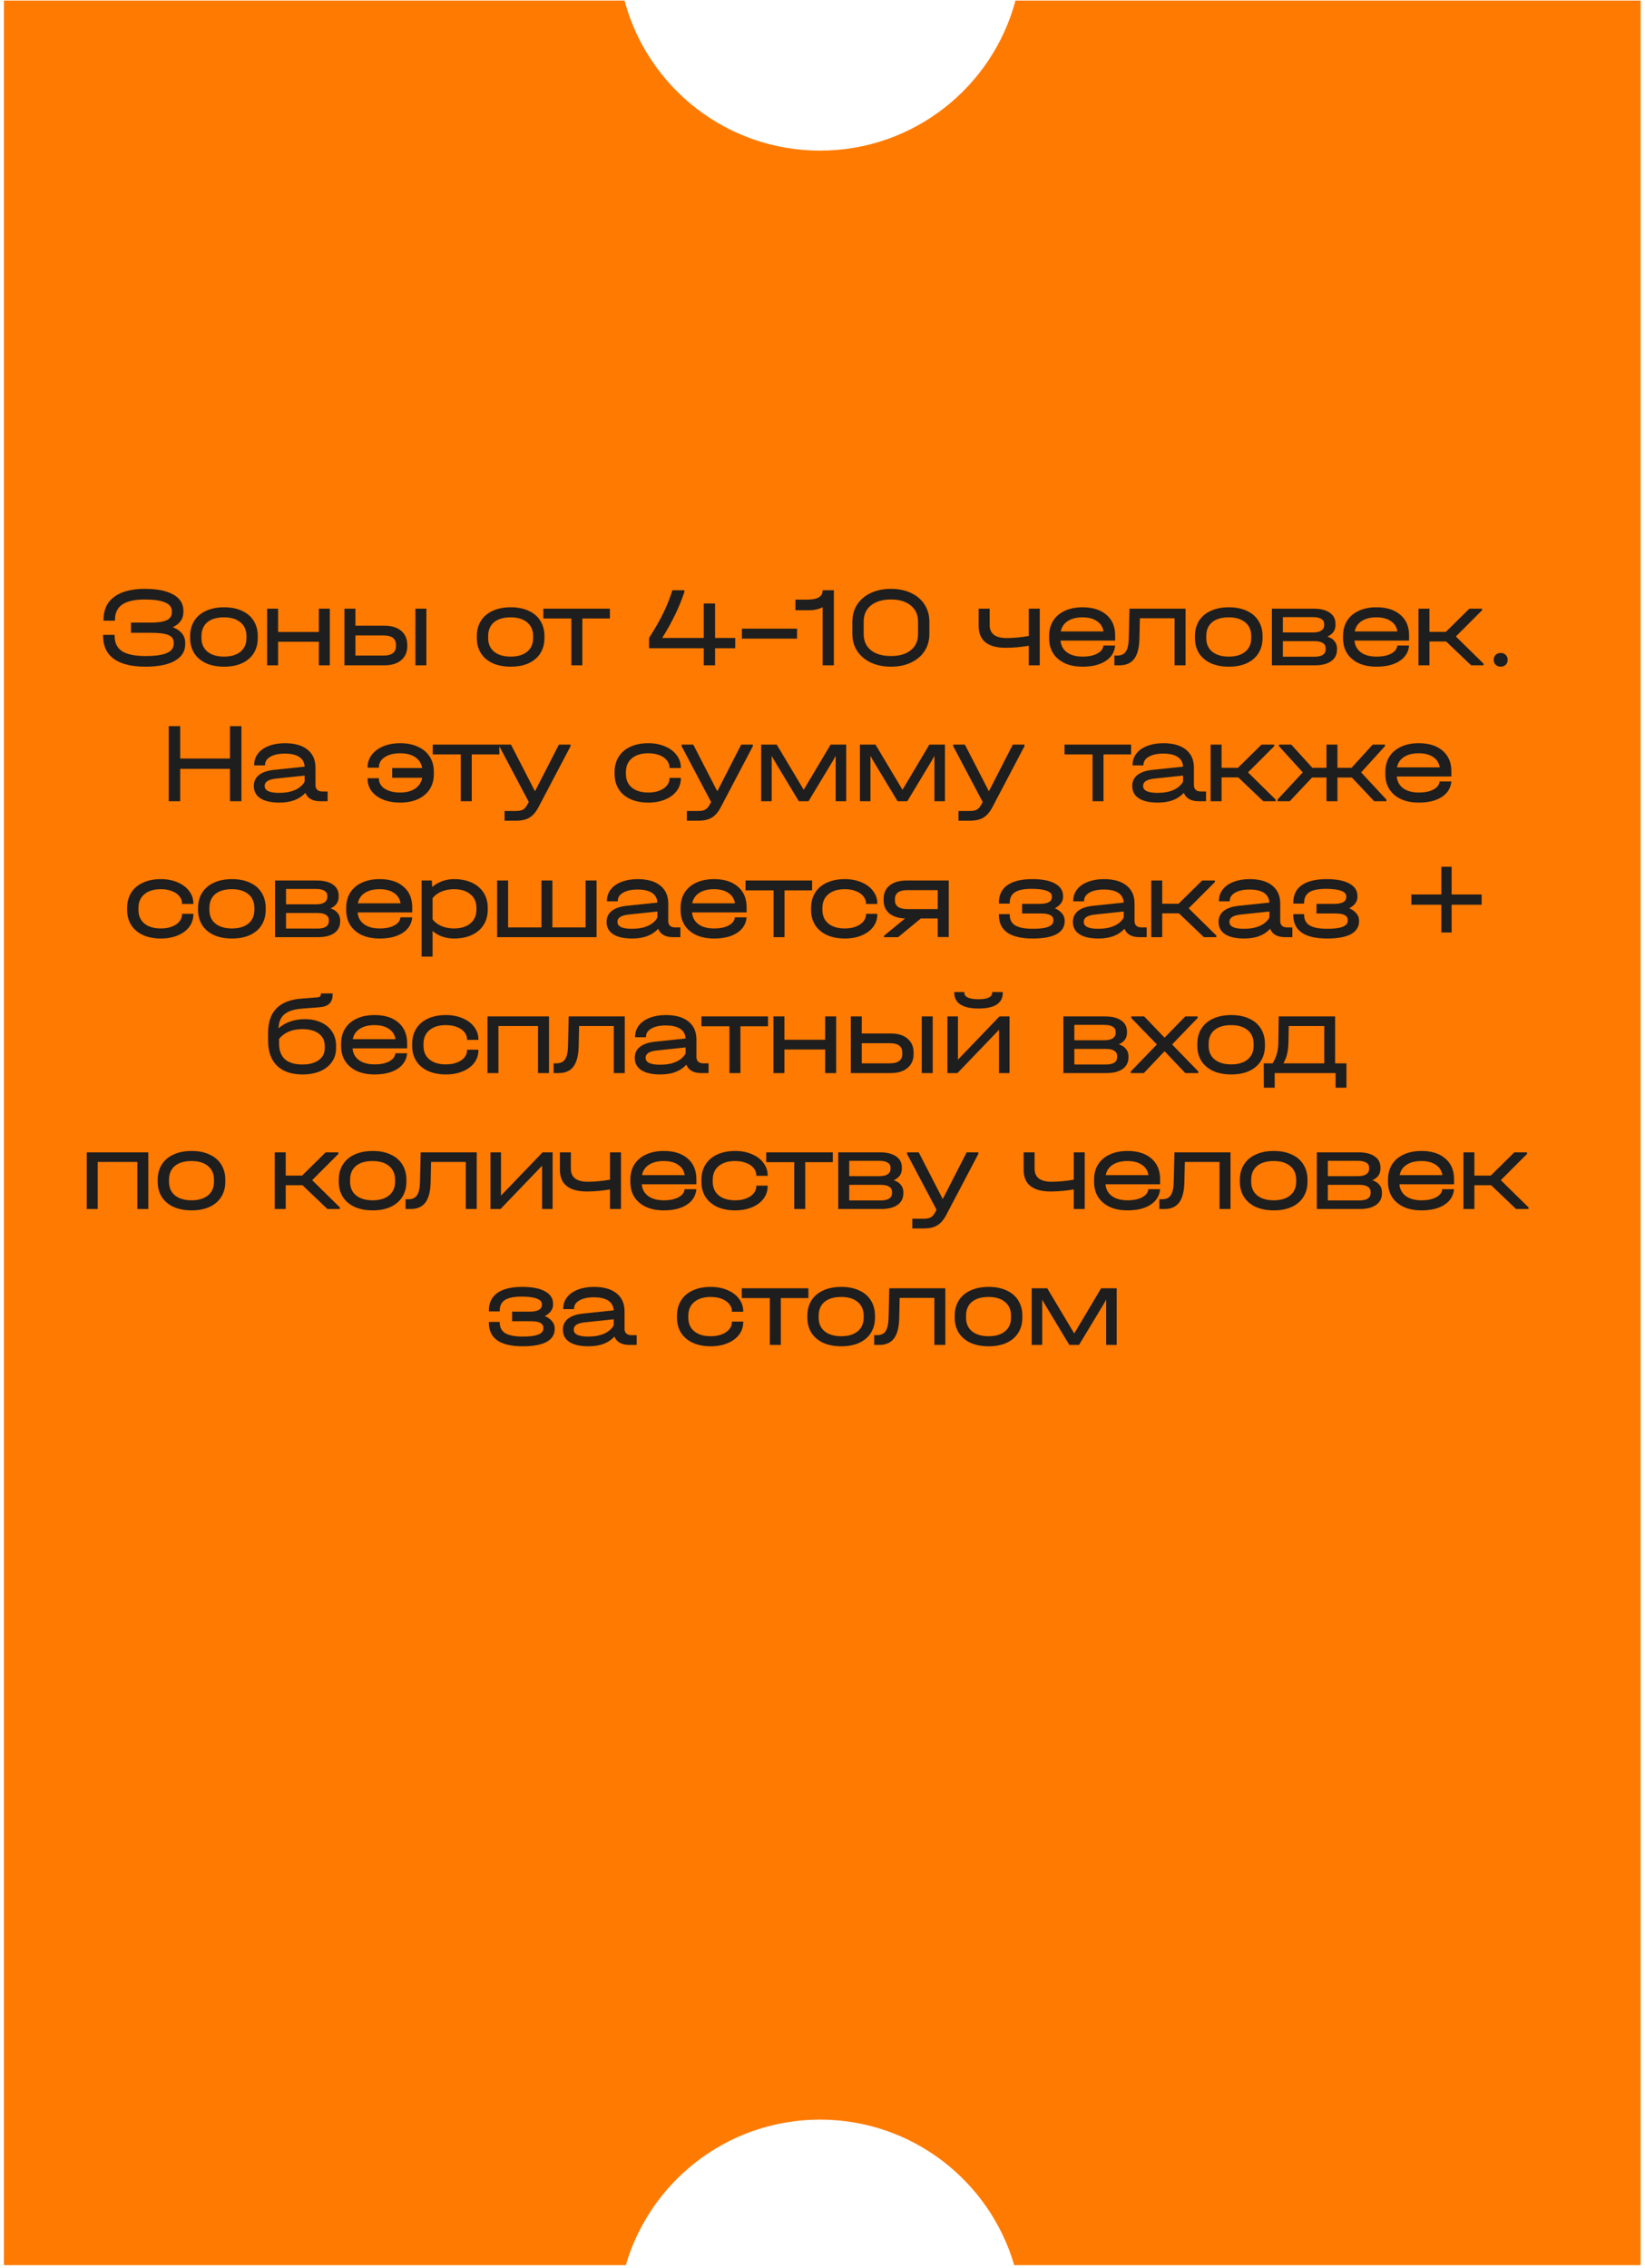
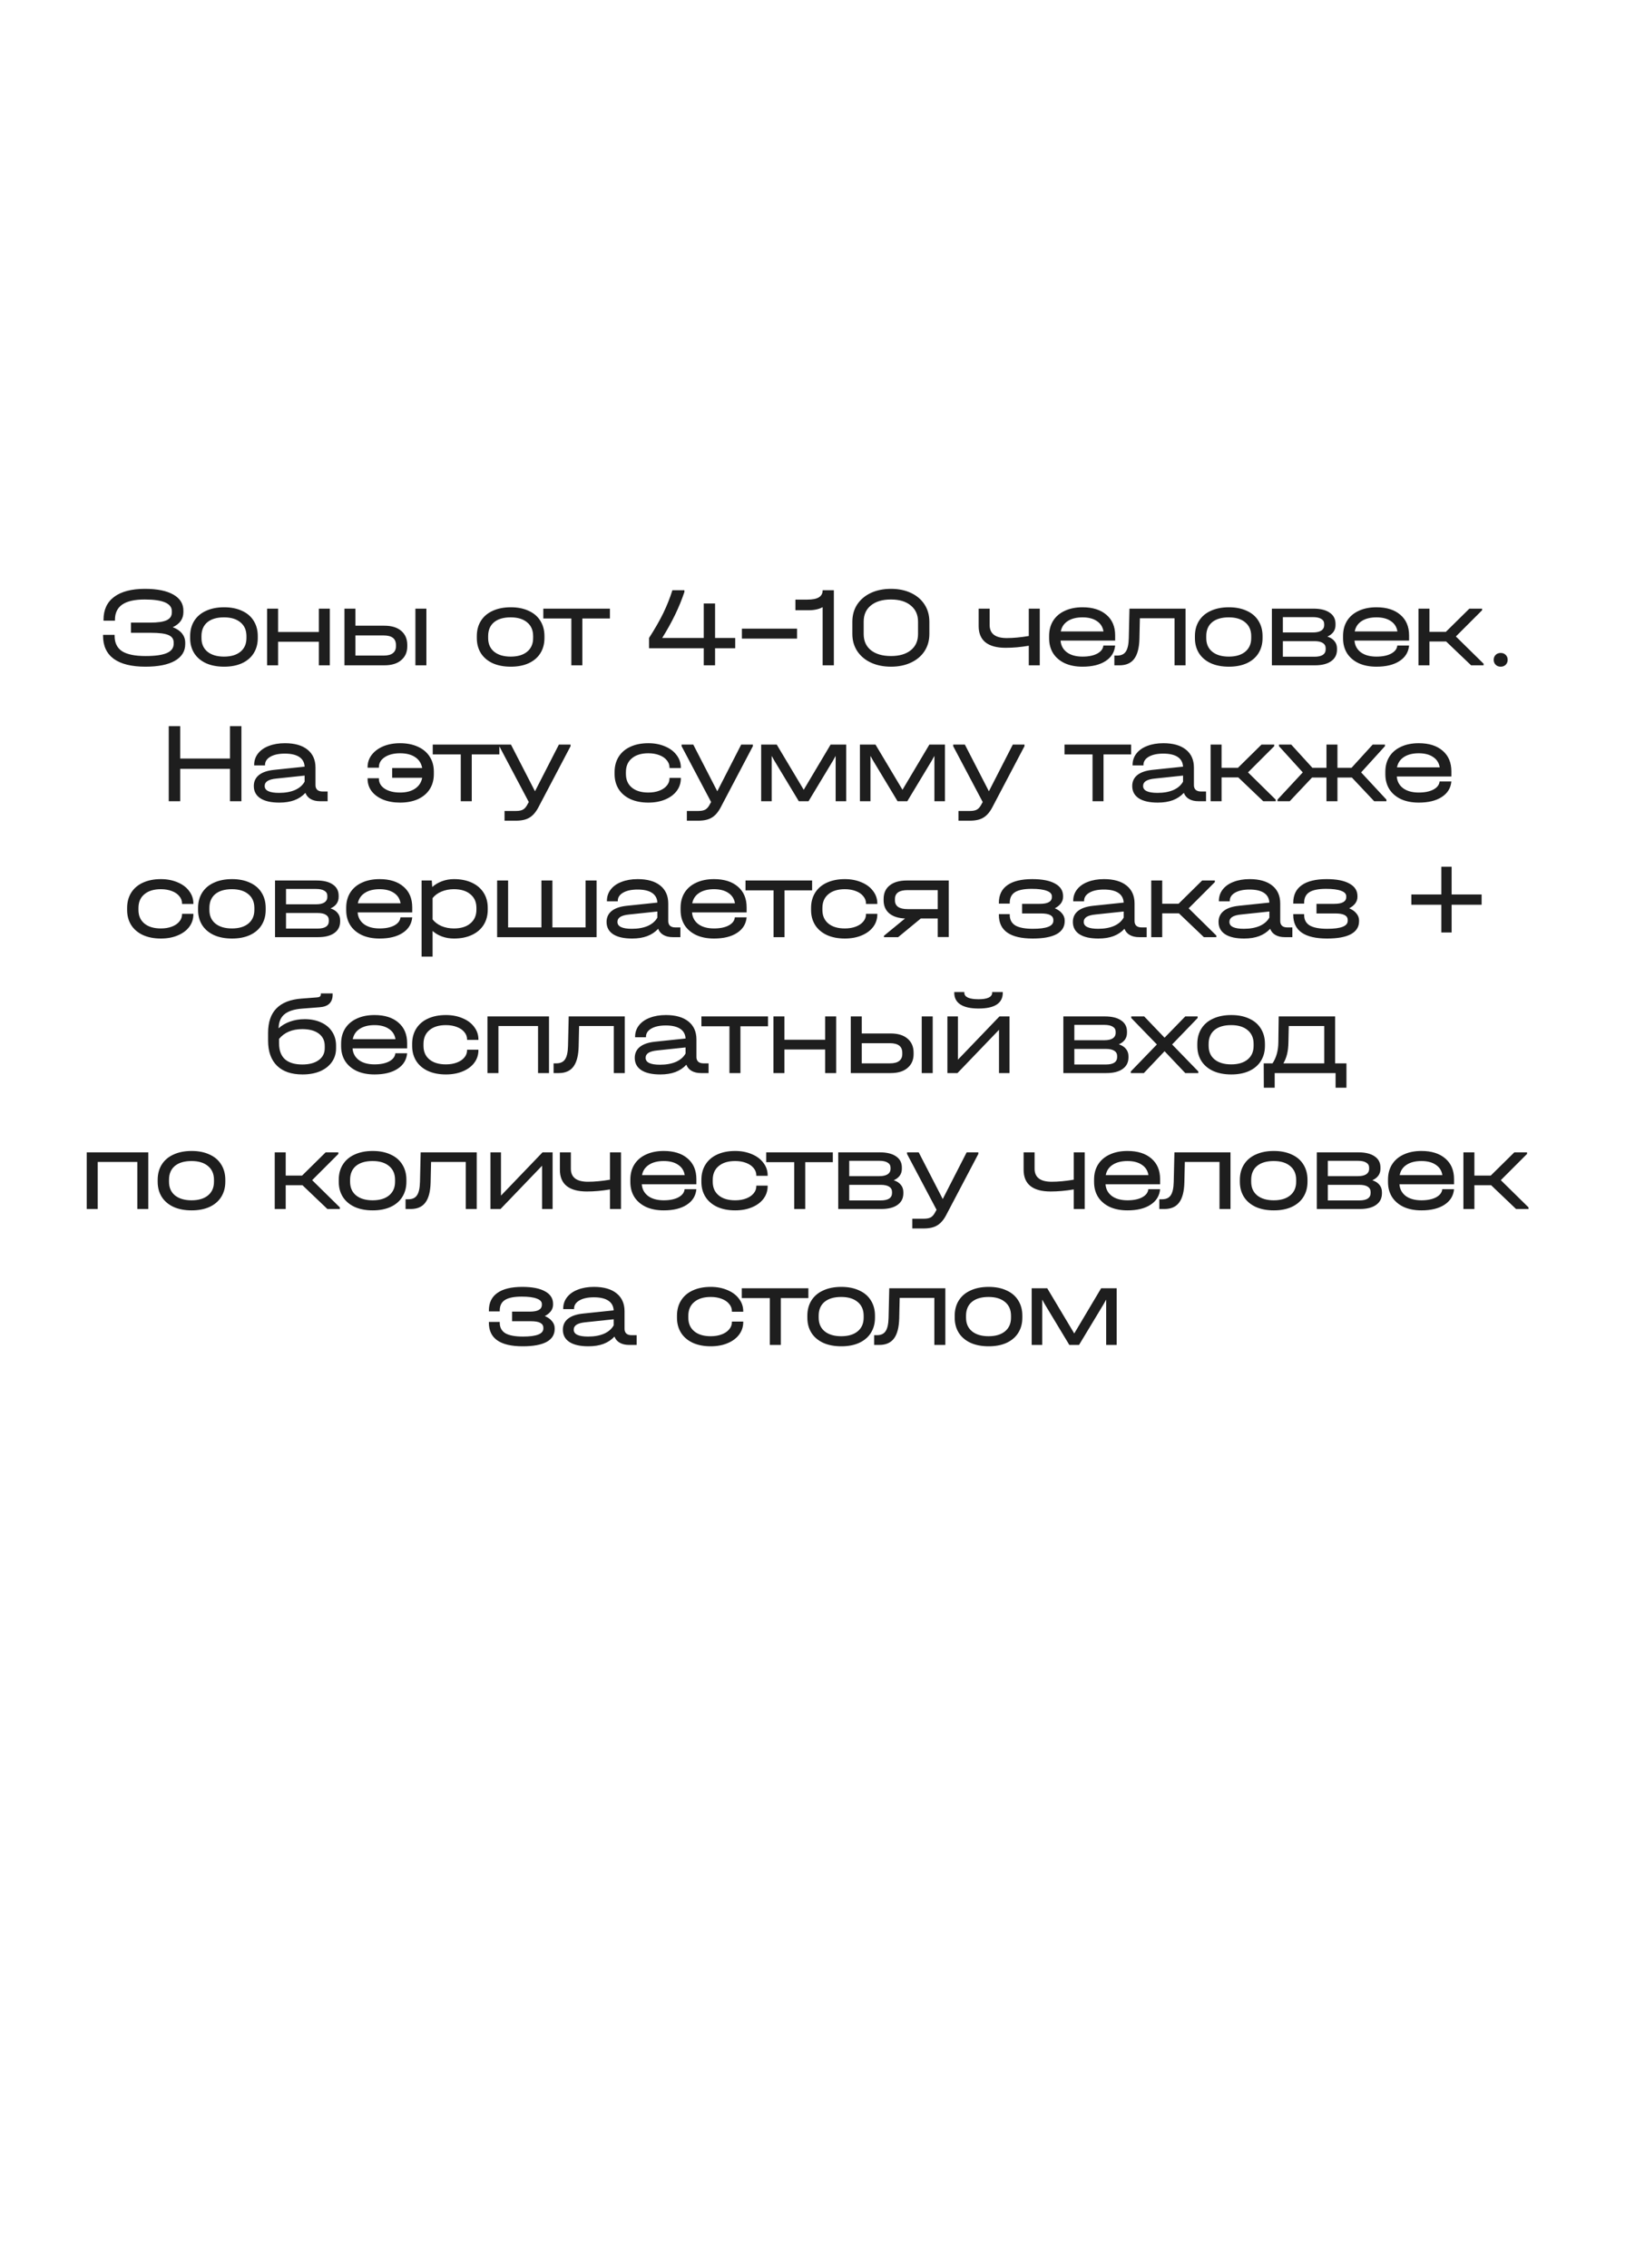
<svg xmlns="http://www.w3.org/2000/svg" width="230" height="317" viewBox="0 0 230 317" fill="none">
-   <path fill-rule="evenodd" clip-rule="evenodd" d="M0.552 0.079H87.317C90.54 12.158 101.556 21.055 114.65 21.055C127.744 21.055 138.761 12.158 141.983 0.079H229.384V316.631H141.805C138.372 304.877 127.514 296.29 114.65 296.29C101.787 296.29 90.929 304.877 87.495 316.631H0.552V0.079Z" fill="#FF7A00" />
  <path d="M24.154 87.672C24.72 87.885 25.152 88.179 25.45 88.552C25.749 88.925 25.898 89.357 25.898 89.848V90.04C25.898 91.043 25.413 91.821 24.442 92.376C23.482 92.92 22.112 93.192 20.33 93.192C18.4 93.192 16.928 92.829 15.914 92.104C14.912 91.368 14.41 90.296 14.41 88.888V88.744H16.026V88.888C16.026 89.859 16.373 90.573 17.066 91.032C17.77 91.48 18.869 91.704 20.362 91.704C21.696 91.704 22.682 91.565 23.322 91.288C23.962 91.011 24.282 90.579 24.282 89.992V89.816C24.282 89.325 24.042 88.979 23.562 88.776C23.082 88.563 22.266 88.456 21.114 88.456H18.314V87.032H21.002C22.069 87.032 22.837 86.92 23.306 86.696C23.786 86.472 24.026 86.109 24.026 85.608V85.432C24.026 84.344 22.762 83.8 20.234 83.8C18.826 83.8 17.781 84.035 17.098 84.504C16.416 84.973 16.074 85.683 16.074 86.632V86.76H14.474V86.632C14.474 85.235 14.97 84.168 15.962 83.432C16.965 82.685 18.4 82.312 20.266 82.312C21.973 82.312 23.296 82.579 24.234 83.112C25.173 83.645 25.642 84.392 25.642 85.352V85.56C25.642 86.509 25.146 87.213 24.154 87.672ZM31.338 93.192C30.368 93.192 29.525 93.032 28.81 92.712C28.096 92.381 27.546 91.917 27.162 91.32C26.778 90.712 26.586 90.003 26.586 89.192V88.92C26.586 88.099 26.778 87.384 27.162 86.776C27.546 86.168 28.096 85.704 28.81 85.384C29.525 85.053 30.368 84.888 31.338 84.888C32.298 84.888 33.13 85.053 33.834 85.384C34.549 85.704 35.093 86.168 35.466 86.776C35.85 87.384 36.042 88.099 36.042 88.92V89.192C36.042 90.003 35.85 90.712 35.466 91.32C35.093 91.917 34.549 92.381 33.834 92.712C33.13 93.032 32.298 93.192 31.338 93.192ZM31.322 91.784C32.304 91.784 33.072 91.555 33.626 91.096C34.181 90.637 34.458 90.003 34.458 89.192V88.92C34.458 88.099 34.181 87.459 33.626 87C33.072 86.531 32.304 86.296 31.322 86.296C30.32 86.296 29.541 86.525 28.986 86.984C28.442 87.443 28.17 88.088 28.17 88.92V89.192C28.17 90.003 28.448 90.637 29.002 91.096C29.568 91.555 30.341 91.784 31.322 91.784ZM38.883 85.08V88.344H44.58V85.08H46.115V93H44.58V89.704H38.883V93H37.347V85.08H38.883ZM53.744 87.464C54.757 87.464 55.541 87.704 56.096 88.184C56.661 88.664 56.944 89.32 56.944 90.152V90.36C56.944 91.16 56.661 91.8 56.096 92.28C55.541 92.76 54.757 93 53.744 93H48.16V85.08H49.696V87.464H53.744ZM59.616 85.08V93H58.08V85.08H59.616ZM55.36 90.152C55.36 89.267 54.784 88.824 53.632 88.824H49.696V91.64H53.632C54.218 91.64 54.651 91.528 54.928 91.304C55.216 91.08 55.36 90.765 55.36 90.36V90.152ZM71.42 93.192C70.449 93.192 69.606 93.032 68.892 92.712C68.177 92.381 67.628 91.917 67.244 91.32C66.86 90.712 66.668 90.003 66.668 89.192V88.92C66.668 88.099 66.86 87.384 67.244 86.776C67.628 86.168 68.177 85.704 68.892 85.384C69.606 85.053 70.449 84.888 71.42 84.888C72.38 84.888 73.212 85.053 73.916 85.384C74.63 85.704 75.174 86.168 75.548 86.776C75.932 87.384 76.124 88.099 76.124 88.92V89.192C76.124 90.003 75.932 90.712 75.548 91.32C75.174 91.917 74.63 92.381 73.916 92.712C73.212 93.032 72.38 93.192 71.42 93.192ZM71.404 91.784C72.385 91.784 73.153 91.555 73.708 91.096C74.262 90.637 74.54 90.003 74.54 89.192V88.92C74.54 88.099 74.262 87.459 73.708 87C73.153 86.531 72.385 86.296 71.404 86.296C70.401 86.296 69.622 86.525 69.068 86.984C68.524 87.443 68.252 88.088 68.252 88.92V89.192C68.252 90.003 68.529 90.637 69.084 91.096C69.649 91.555 70.422 91.784 71.404 91.784ZM75.964 86.456V85.08H85.276V86.456H81.42V93H79.884V86.456H75.964ZM102.796 90.616H99.98V93H98.396V90.616H90.748V89.176C91.559 87.917 92.22 86.765 92.732 85.72C93.244 84.664 93.671 83.592 94.012 82.504H95.692V82.744C95.009 84.813 93.975 86.957 92.588 89.176H98.396V84.36H99.98V89.176H102.796V90.616ZM111.443 87.88V89.272H103.731V87.88H111.443ZM116.589 93H115.021V84.872C114.509 85.16 113.842 85.304 113.021 85.304H111.213V83.816H112.893C113.618 83.816 114.152 83.709 114.493 83.496C114.845 83.283 115.021 82.952 115.021 82.504H116.589V93ZM124.582 93.192C123.515 93.192 122.571 93 121.75 92.616C120.939 92.232 120.305 91.693 119.846 91C119.398 90.307 119.174 89.512 119.174 88.616V86.904C119.174 85.997 119.398 85.197 119.846 84.504C120.305 83.811 120.939 83.272 121.75 82.888C122.571 82.504 123.515 82.312 124.582 82.312C125.638 82.312 126.571 82.504 127.382 82.888C128.193 83.272 128.822 83.811 129.27 84.504C129.718 85.197 129.942 85.997 129.942 86.904V88.616C129.942 89.523 129.718 90.323 129.27 91.016C128.822 91.699 128.193 92.232 127.382 92.616C126.571 93 125.638 93.192 124.582 93.192ZM124.582 91.704C125.755 91.704 126.678 91.432 127.35 90.888C128.022 90.344 128.358 89.592 128.358 88.632V86.888C128.358 85.939 128.017 85.187 127.334 84.632C126.662 84.077 125.739 83.8 124.566 83.8C123.382 83.8 122.449 84.077 121.766 84.632C121.094 85.176 120.758 85.928 120.758 86.888V88.632C120.758 89.592 121.094 90.344 121.766 90.888C122.449 91.432 123.387 91.704 124.582 91.704ZM145.378 85.08V93H143.842V90.264C142.722 90.456 141.645 90.552 140.61 90.552C139.362 90.552 138.418 90.296 137.778 89.784C137.149 89.272 136.834 88.515 136.834 87.512V85.08H138.37V87.368C138.37 88.584 139.17 89.192 140.77 89.192C141.666 89.192 142.69 89.096 143.842 88.904V85.08H145.378ZM155.918 89.544H148.286C148.34 90.237 148.638 90.787 149.182 91.192C149.726 91.587 150.452 91.784 151.358 91.784C152.201 91.784 152.884 91.645 153.406 91.368C153.94 91.08 154.228 90.701 154.27 90.232H155.918C155.833 91.16 155.385 91.885 154.574 92.408C153.774 92.931 152.702 93.192 151.358 93.192C150.409 93.192 149.582 93.032 148.878 92.712C148.174 92.381 147.63 91.917 147.246 91.32C146.873 90.723 146.686 90.024 146.686 89.224V88.888C146.686 88.077 146.873 87.373 147.246 86.776C147.63 86.168 148.174 85.704 148.878 85.384C149.582 85.053 150.409 84.888 151.358 84.888C152.777 84.888 153.892 85.24 154.702 85.944C155.513 86.637 155.918 87.597 155.918 88.824V89.544ZM151.358 86.296C150.505 86.296 149.812 86.472 149.278 86.824C148.756 87.165 148.436 87.645 148.318 88.264H154.286C154.19 87.645 153.886 87.165 153.374 86.824C152.862 86.472 152.19 86.296 151.358 86.296ZM165.76 93H164.224V86.424H159.376L159.312 89.288C159.28 90.557 159.035 91.496 158.576 92.104C158.128 92.701 157.445 93 156.528 93H155.808V91.64H156.192C156.757 91.64 157.163 91.453 157.408 91.08C157.664 90.707 157.803 90.083 157.824 89.208L157.92 85.08H165.76V93ZM171.823 93.192C170.852 93.192 170.009 93.032 169.295 92.712C168.58 92.381 168.031 91.917 167.647 91.32C167.263 90.712 167.071 90.003 167.071 89.192V88.92C167.071 88.099 167.263 87.384 167.647 86.776C168.031 86.168 168.58 85.704 169.295 85.384C170.009 85.053 170.852 84.888 171.823 84.888C172.783 84.888 173.615 85.053 174.319 85.384C175.033 85.704 175.577 86.168 175.951 86.776C176.335 87.384 176.527 88.099 176.527 88.92V89.192C176.527 90.003 176.335 90.712 175.951 91.32C175.577 91.917 175.033 92.381 174.319 92.712C173.615 93.032 172.783 93.192 171.823 93.192ZM171.807 91.784C172.788 91.784 173.556 91.555 174.111 91.096C174.665 90.637 174.943 90.003 174.943 89.192V88.92C174.943 88.099 174.665 87.459 174.111 87C173.556 86.531 172.788 86.296 171.807 86.296C170.804 86.296 170.025 86.525 169.471 86.984C168.927 87.443 168.655 88.088 168.655 88.92V89.192C168.655 90.003 168.932 90.637 169.487 91.096C170.052 91.555 170.825 91.784 171.807 91.784ZM185.592 88.984C186.029 89.123 186.36 89.336 186.584 89.624C186.819 89.901 186.936 90.243 186.936 90.648V90.808C186.936 91.501 186.664 92.04 186.12 92.424C185.587 92.808 184.829 93 183.848 93H177.832V85.08H183.64C184.621 85.08 185.379 85.267 185.912 85.64C186.456 86.003 186.728 86.525 186.728 87.208V87.368C186.728 88.104 186.349 88.643 185.592 88.984ZM179.368 86.264V88.408H183.576C184.077 88.408 184.461 88.323 184.728 88.152C185.005 87.971 185.144 87.715 185.144 87.384V87.224C185.144 86.915 185.011 86.68 184.744 86.52C184.477 86.349 184.088 86.264 183.576 86.264H179.368ZM185.352 90.616C185.352 90.296 185.219 90.051 184.952 89.88C184.685 89.709 184.301 89.624 183.8 89.624H179.368V91.8H183.8C184.301 91.8 184.685 91.715 184.952 91.544C185.219 91.363 185.352 91.107 185.352 90.776V90.616ZM197.015 89.544H189.383C189.437 90.237 189.735 90.787 190.279 91.192C190.823 91.587 191.549 91.784 192.455 91.784C193.298 91.784 193.981 91.645 194.503 91.368C195.037 91.08 195.325 90.701 195.367 90.232H197.015C196.93 91.16 196.482 91.885 195.671 92.408C194.871 92.931 193.799 93.192 192.455 93.192C191.506 93.192 190.679 93.032 189.975 92.712C189.271 92.381 188.727 91.917 188.343 91.32C187.97 90.723 187.783 90.024 187.783 89.224V88.888C187.783 88.077 187.97 87.373 188.343 86.776C188.727 86.168 189.271 85.704 189.975 85.384C190.679 85.053 191.506 84.888 192.455 84.888C193.874 84.888 194.989 85.24 195.799 85.944C196.61 86.637 197.015 87.597 197.015 88.824V89.544ZM192.455 86.296C191.602 86.296 190.909 86.472 190.375 86.824C189.853 87.165 189.533 87.645 189.415 88.264H195.383C195.287 87.645 194.983 87.165 194.471 86.824C193.959 86.472 193.287 86.296 192.455 86.296ZM207.43 92.776V93H205.686L202.198 89.672H199.862V93H198.326V85.08H199.862V88.328H202.15L205.446 85.08H207.222V85.304L203.558 88.968L207.43 92.776ZM209.822 93.192C209.534 93.192 209.299 93.101 209.118 92.92C208.937 92.739 208.846 92.509 208.846 92.232C208.846 91.955 208.937 91.725 209.118 91.544C209.299 91.363 209.534 91.272 209.822 91.272C210.11 91.272 210.345 91.363 210.526 91.544C210.707 91.725 210.798 91.955 210.798 92.232C210.798 92.509 210.707 92.739 210.526 92.92C210.345 93.101 210.11 93.192 209.822 93.192ZM25.194 101.504V106.032H32.154V101.504H33.754V112H32.154V107.472H25.194V112H23.594V101.504H25.194ZM45.807 110.64V112H44.751C44.229 112 43.791 111.899 43.439 111.696C43.087 111.493 42.842 111.205 42.703 110.832C42.277 111.291 41.765 111.632 41.167 111.856C40.57 112.08 39.866 112.192 39.055 112.192C37.914 112.192 37.034 111.995 36.415 111.6C35.797 111.195 35.487 110.619 35.487 109.872C35.487 109.232 35.727 108.72 36.207 108.336C36.687 107.952 37.391 107.712 38.319 107.616L42.591 107.168C42.559 106.571 42.309 106.117 41.839 105.808C41.37 105.499 40.698 105.344 39.823 105.344C38.981 105.344 38.309 105.488 37.807 105.776C37.306 106.064 37.055 106.448 37.055 106.928V106.992H35.535V106.928C35.535 106.331 35.711 105.803 36.063 105.344C36.426 104.875 36.933 104.517 37.583 104.272C38.234 104.016 38.986 103.888 39.839 103.888C41.194 103.888 42.245 104.187 42.991 104.784C43.738 105.381 44.111 106.219 44.111 107.296V109.76C44.111 110.037 44.197 110.256 44.367 110.416C44.538 110.565 44.783 110.64 45.103 110.64H45.807ZM39.023 110.832C39.887 110.832 40.629 110.699 41.247 110.432C41.866 110.155 42.314 109.765 42.591 109.264V108.416L38.655 108.832C38.101 108.885 37.685 108.997 37.407 109.168C37.141 109.339 37.007 109.573 37.007 109.872C37.007 110.512 37.679 110.832 39.023 110.832ZM55.939 103.888C56.888 103.888 57.72 104.053 58.435 104.384C59.149 104.704 59.699 105.168 60.083 105.776C60.467 106.373 60.659 107.072 60.659 107.872V108.208C60.659 109.008 60.467 109.712 60.083 110.32C59.699 110.917 59.149 111.381 58.435 111.712C57.72 112.032 56.888 112.192 55.939 112.192C55.053 112.192 54.264 112.053 53.571 111.776C52.877 111.488 52.339 111.093 51.955 110.592C51.581 110.091 51.395 109.515 51.395 108.864V108.784H52.979V108.864C52.979 109.429 53.251 109.893 53.795 110.256C54.349 110.608 55.064 110.784 55.939 110.784C56.803 110.784 57.501 110.603 58.035 110.24C58.579 109.877 58.909 109.371 59.027 108.72H54.835V107.36H59.027C58.909 106.699 58.584 106.192 58.051 105.84C57.517 105.477 56.813 105.296 55.939 105.296C55.064 105.296 54.349 105.477 53.795 105.84C53.251 106.203 52.979 106.667 52.979 107.232V107.312H51.395V107.232C51.395 106.592 51.587 106.021 51.971 105.52C52.365 105.008 52.904 104.608 53.587 104.32C54.28 104.032 55.064 103.888 55.939 103.888ZM60.505 105.456V104.08H69.817V105.456H65.96V112H64.424V105.456H60.505ZM79.776 104.08V104.304L75.264 112.88C74.912 113.541 74.501 114.011 74.032 114.288C73.573 114.576 72.944 114.72 72.144 114.72H70.544V113.36H72.144C72.592 113.36 72.928 113.291 73.152 113.152C73.376 113.024 73.589 112.763 73.792 112.368L73.936 112.112L69.808 104.304V104.08H71.44L74.8 110.608L78.144 104.08H79.776ZM90.65 112.192C89.701 112.192 88.869 112.032 88.154 111.712C87.439 111.381 86.89 110.917 86.506 110.32C86.122 109.712 85.93 109.008 85.93 108.208V107.92C85.93 107.099 86.122 106.384 86.506 105.776C86.89 105.168 87.434 104.704 88.138 104.384C88.853 104.053 89.69 103.888 90.65 103.888C91.514 103.888 92.293 104.037 92.986 104.336C93.68 104.624 94.218 105.029 94.602 105.552C94.997 106.064 95.194 106.645 95.194 107.296V107.36H93.61V107.296C93.61 106.912 93.482 106.571 93.226 106.272C92.981 105.963 92.629 105.723 92.17 105.552C91.722 105.381 91.216 105.296 90.65 105.296C89.669 105.296 88.901 105.531 88.346 106C87.791 106.459 87.514 107.104 87.514 107.936V108.192C87.514 109.003 87.791 109.637 88.346 110.096C88.901 110.555 89.669 110.784 90.65 110.784C91.226 110.784 91.738 110.699 92.186 110.528C92.634 110.357 92.981 110.123 93.226 109.824C93.482 109.525 93.61 109.184 93.61 108.8V108.736H95.194V108.8C95.194 109.461 95.002 110.048 94.618 110.56C94.234 111.072 93.695 111.472 93.002 111.76C92.32 112.048 91.535 112.192 90.65 112.192ZM105.266 104.08V104.304L100.754 112.88C100.402 113.541 99.992 114.011 99.522 114.288C99.064 114.576 98.434 114.72 97.634 114.72H96.034V113.36H97.634C98.082 113.36 98.418 113.291 98.642 113.152C98.866 113.024 99.08 112.763 99.282 112.368L99.426 112.112L95.298 104.304V104.08H96.93L100.29 110.608L103.634 104.08H105.266ZM118.311 104.08V112H116.839V105.664L116.471 106.32L113.047 112H111.687L108.263 106.32L107.895 105.664V112H106.423V104.08H108.599L112.375 110.4L116.135 104.08H118.311ZM132.12 104.08V112H130.648V105.664L130.28 106.32L126.856 112H125.496L122.072 106.32L121.704 105.664V112H120.232V104.08H122.408L126.184 110.4L129.944 104.08H132.12ZM143.241 104.08V104.304L138.729 112.88C138.377 113.541 137.967 114.011 137.497 114.288C137.039 114.576 136.409 114.72 135.609 114.72H134.009V113.36H135.609C136.057 113.36 136.393 113.291 136.617 113.152C136.841 113.024 137.055 112.763 137.257 112.368L137.401 112.112L133.273 104.304V104.08H134.905L138.265 110.608L141.609 104.08H143.241ZM148.836 105.456V104.08H158.148V105.456H154.292V112H152.756V105.456H148.836ZM168.626 110.64V112H167.57C167.047 112 166.61 111.899 166.258 111.696C165.906 111.493 165.661 111.205 165.522 110.832C165.095 111.291 164.583 111.632 163.986 111.856C163.389 112.08 162.685 112.192 161.874 112.192C160.733 112.192 159.853 111.995 159.234 111.6C158.615 111.195 158.306 110.619 158.306 109.872C158.306 109.232 158.546 108.72 159.026 108.336C159.506 107.952 160.21 107.712 161.138 107.616L165.41 107.168C165.378 106.571 165.127 106.117 164.658 105.808C164.189 105.499 163.517 105.344 162.642 105.344C161.799 105.344 161.127 105.488 160.626 105.776C160.125 106.064 159.874 106.448 159.874 106.928V106.992H158.354V106.928C158.354 106.331 158.53 105.803 158.882 105.344C159.245 104.875 159.751 104.517 160.402 104.272C161.053 104.016 161.805 103.888 162.658 103.888C164.013 103.888 165.063 104.187 165.81 104.784C166.557 105.381 166.93 106.219 166.93 107.296V109.76C166.93 110.037 167.015 110.256 167.186 110.416C167.357 110.565 167.602 110.64 167.922 110.64H168.626ZM161.842 110.832C162.706 110.832 163.447 110.699 164.066 110.432C164.685 110.155 165.133 109.765 165.41 109.264V108.416L161.474 108.832C160.919 108.885 160.503 108.997 160.226 109.168C159.959 109.339 159.826 109.573 159.826 109.872C159.826 110.512 160.498 110.832 161.842 110.832ZM178.367 111.776V112H176.623L173.135 108.672H170.799V112H169.263V104.08H170.799V107.328H173.087L176.383 104.08H178.159V104.304L174.495 107.968L178.367 111.776ZM193.847 111.776V112H192.135L189.015 108.688H186.999V112H185.463V108.688H183.447L180.327 112H178.615V111.776L182.151 107.968L178.823 104.304V104.08H180.535L183.495 107.328H185.463V104.08H186.999V107.328H188.967L191.927 104.08H193.639V104.304L190.311 107.968L193.847 111.776ZM202.928 108.544H195.296C195.349 109.237 195.648 109.787 196.192 110.192C196.736 110.587 197.461 110.784 198.368 110.784C199.21 110.784 199.893 110.645 200.416 110.368C200.949 110.08 201.237 109.701 201.28 109.232H202.928C202.842 110.16 202.394 110.885 201.584 111.408C200.784 111.931 199.712 112.192 198.368 112.192C197.418 112.192 196.592 112.032 195.888 111.712C195.184 111.381 194.64 110.917 194.256 110.32C193.882 109.723 193.696 109.024 193.696 108.224V107.888C193.696 107.077 193.882 106.373 194.256 105.776C194.64 105.168 195.184 104.704 195.888 104.384C196.592 104.053 197.418 103.888 198.368 103.888C199.786 103.888 200.901 104.24 201.712 104.944C202.522 105.637 202.928 106.597 202.928 107.824V108.544ZM198.368 105.296C197.514 105.296 196.821 105.472 196.288 105.824C195.765 106.165 195.445 106.645 195.328 107.264H201.296C201.2 106.645 200.896 106.165 200.384 105.824C199.872 105.472 199.2 105.296 198.368 105.296ZM22.494 131.192C21.544 131.192 20.712 131.032 19.998 130.712C19.283 130.381 18.734 129.917 18.35 129.32C17.966 128.712 17.774 128.008 17.774 127.208V126.92C17.774 126.099 17.966 125.384 18.35 124.776C18.734 124.168 19.278 123.704 19.982 123.384C20.697 123.053 21.534 122.888 22.494 122.888C23.358 122.888 24.137 123.037 24.83 123.336C25.523 123.624 26.062 124.029 26.446 124.552C26.84 125.064 27.038 125.645 27.038 126.296V126.36H25.454V126.296C25.454 125.912 25.326 125.571 25.07 125.272C24.825 124.963 24.473 124.723 24.014 124.552C23.566 124.381 23.059 124.296 22.494 124.296C21.512 124.296 20.744 124.531 20.19 125C19.635 125.459 19.358 126.104 19.358 126.936V127.192C19.358 128.003 19.635 128.637 20.19 129.096C20.744 129.555 21.512 129.784 22.494 129.784C23.07 129.784 23.582 129.699 24.03 129.528C24.478 129.357 24.825 129.123 25.07 128.824C25.326 128.525 25.454 128.184 25.454 127.8V127.736H27.038V127.8C27.038 128.461 26.846 129.048 26.462 129.56C26.078 130.072 25.539 130.472 24.846 130.76C24.163 131.048 23.379 131.192 22.494 131.192ZM32.445 131.192C31.474 131.192 30.631 131.032 29.917 130.712C29.202 130.381 28.653 129.917 28.269 129.32C27.885 128.712 27.693 128.003 27.693 127.192V126.92C27.693 126.099 27.885 125.384 28.269 124.776C28.653 124.168 29.202 123.704 29.917 123.384C30.631 123.053 31.474 122.888 32.445 122.888C33.405 122.888 34.237 123.053 34.941 123.384C35.655 123.704 36.199 124.168 36.573 124.776C36.957 125.384 37.149 126.099 37.149 126.92V127.192C37.149 128.003 36.957 128.712 36.573 129.32C36.199 129.917 35.655 130.381 34.941 130.712C34.237 131.032 33.405 131.192 32.445 131.192ZM32.429 129.784C33.41 129.784 34.178 129.555 34.733 129.096C35.287 128.637 35.565 128.003 35.565 127.192V126.92C35.565 126.099 35.287 125.459 34.733 125C34.178 124.531 33.41 124.296 32.429 124.296C31.426 124.296 30.647 124.525 30.093 124.984C29.549 125.443 29.277 126.088 29.277 126.92V127.192C29.277 128.003 29.554 128.637 30.109 129.096C30.674 129.555 31.447 129.784 32.429 129.784ZM46.214 126.984C46.651 127.123 46.982 127.336 47.206 127.624C47.44 127.901 47.558 128.243 47.558 128.648V128.808C47.558 129.501 47.286 130.04 46.742 130.424C46.208 130.808 45.451 131 44.47 131H38.454V123.08H44.262C45.243 123.08 46 123.267 46.534 123.64C47.078 124.003 47.35 124.525 47.35 125.208V125.368C47.35 126.104 46.971 126.643 46.214 126.984ZM39.99 124.264V126.408H44.198C44.699 126.408 45.083 126.323 45.35 126.152C45.627 125.971 45.766 125.715 45.766 125.384V125.224C45.766 124.915 45.632 124.68 45.366 124.52C45.099 124.349 44.71 124.264 44.198 124.264H39.99ZM45.974 128.616C45.974 128.296 45.84 128.051 45.574 127.88C45.307 127.709 44.923 127.624 44.422 127.624H39.99V129.8H44.422C44.923 129.8 45.307 129.715 45.574 129.544C45.84 129.363 45.974 129.107 45.974 128.776V128.616ZM57.637 127.544H50.005C50.059 128.237 50.357 128.787 50.901 129.192C51.445 129.587 52.17 129.784 53.077 129.784C53.92 129.784 54.602 129.645 55.125 129.368C55.658 129.08 55.947 128.701 55.989 128.232H57.637C57.552 129.16 57.104 129.885 56.293 130.408C55.493 130.931 54.421 131.192 53.077 131.192C52.128 131.192 51.301 131.032 50.597 130.712C49.893 130.381 49.349 129.917 48.965 129.32C48.592 128.723 48.405 128.024 48.405 127.224V126.888C48.405 126.077 48.592 125.373 48.965 124.776C49.349 124.168 49.893 123.704 50.597 123.384C51.301 123.053 52.128 122.888 53.077 122.888C54.496 122.888 55.611 123.24 56.421 123.944C57.232 124.637 57.637 125.597 57.637 126.824V127.544ZM53.077 124.296C52.224 124.296 51.531 124.472 50.997 124.824C50.474 125.165 50.154 125.645 50.037 126.264H56.005C55.909 125.645 55.605 125.165 55.093 124.824C54.581 124.472 53.909 124.296 53.077 124.296ZM63.475 122.888C64.425 122.888 65.257 123.053 65.972 123.384C66.686 123.715 67.236 124.184 67.62 124.792C68.004 125.389 68.195 126.093 68.195 126.904V127.16C68.195 127.971 68.004 128.68 67.62 129.288C67.236 129.896 66.686 130.365 65.972 130.696C65.257 131.027 64.425 131.192 63.475 131.192C62.889 131.192 62.34 131.101 61.828 130.92C61.316 130.739 60.867 130.477 60.483 130.136V133.72H58.947V123.08H60.371L60.435 123.992C60.83 123.64 61.289 123.368 61.812 123.176C62.334 122.984 62.889 122.888 63.475 122.888ZM66.612 126.904C66.612 126.093 66.329 125.459 65.763 125C65.209 124.531 64.441 124.296 63.459 124.296C62.83 124.296 62.249 124.408 61.715 124.632C61.193 124.856 60.782 125.16 60.483 125.544V128.52C60.782 128.904 61.193 129.213 61.715 129.448C62.249 129.672 62.83 129.784 63.459 129.784C64.441 129.784 65.209 129.549 65.763 129.08C66.329 128.611 66.612 127.971 66.612 127.16V126.904ZM71.043 123.08V129.64H75.699V123.08H77.235V129.64H81.875V123.08H83.411V131H69.507V123.08H71.043ZM95.129 129.64V131H94.073C93.55 131 93.113 130.899 92.761 130.696C92.409 130.493 92.164 130.205 92.025 129.832C91.599 130.291 91.087 130.632 90.489 130.856C89.892 131.08 89.188 131.192 88.377 131.192C87.236 131.192 86.356 130.995 85.737 130.6C85.118 130.195 84.809 129.619 84.809 128.872C84.809 128.232 85.049 127.72 85.529 127.336C86.009 126.952 86.713 126.712 87.641 126.616L91.913 126.168C91.881 125.571 91.63 125.117 91.161 124.808C90.692 124.499 90.02 124.344 89.145 124.344C88.302 124.344 87.63 124.488 87.129 124.776C86.628 125.064 86.377 125.448 86.377 125.928V125.992H84.857V125.928C84.857 125.331 85.033 124.803 85.385 124.344C85.748 123.875 86.254 123.517 86.905 123.272C87.556 123.016 88.308 122.888 89.161 122.888C90.516 122.888 91.567 123.187 92.313 123.784C93.06 124.381 93.433 125.219 93.433 126.296V128.76C93.433 129.037 93.519 129.256 93.689 129.416C93.86 129.565 94.105 129.64 94.425 129.64H95.129ZM88.345 129.832C89.209 129.832 89.951 129.699 90.569 129.432C91.188 129.155 91.636 128.765 91.913 128.264V127.416L87.977 127.832C87.422 127.885 87.007 127.997 86.729 128.168C86.463 128.339 86.329 128.573 86.329 128.872C86.329 129.512 87.001 129.832 88.345 129.832ZM104.39 127.544H96.758C96.812 128.237 97.11 128.787 97.654 129.192C98.198 129.587 98.924 129.784 99.83 129.784C100.673 129.784 101.356 129.645 101.878 129.368C102.412 129.08 102.7 128.701 102.742 128.232H104.39C104.305 129.16 103.857 129.885 103.046 130.408C102.246 130.931 101.174 131.192 99.83 131.192C98.881 131.192 98.054 131.032 97.35 130.712C96.646 130.381 96.102 129.917 95.718 129.32C95.345 128.723 95.158 128.024 95.158 127.224V126.888C95.158 126.077 95.345 125.373 95.718 124.776C96.102 124.168 96.646 123.704 97.35 123.384C98.054 123.053 98.881 122.888 99.83 122.888C101.249 122.888 102.364 123.24 103.174 123.944C103.985 124.637 104.39 125.597 104.39 126.824V127.544ZM99.83 124.296C98.977 124.296 98.284 124.472 97.75 124.824C97.228 125.165 96.908 125.645 96.79 126.264H102.758C102.662 125.645 102.358 125.165 101.846 124.824C101.334 124.472 100.662 124.296 99.83 124.296ZM104.236 124.456V123.08H113.548V124.456H109.692V131H108.156V124.456H104.236ZM118.122 131.192C117.173 131.192 116.341 131.032 115.626 130.712C114.911 130.381 114.362 129.917 113.978 129.32C113.594 128.712 113.402 128.008 113.402 127.208V126.92C113.402 126.099 113.594 125.384 113.978 124.776C114.362 124.168 114.906 123.704 115.61 123.384C116.325 123.053 117.162 122.888 118.122 122.888C118.986 122.888 119.765 123.037 120.458 123.336C121.151 123.624 121.69 124.029 122.074 124.552C122.469 125.064 122.666 125.645 122.666 126.296V126.36H121.082V126.296C121.082 125.912 120.954 125.571 120.698 125.272C120.453 124.963 120.101 124.723 119.642 124.552C119.194 124.381 118.687 124.296 118.122 124.296C117.141 124.296 116.373 124.531 115.818 125C115.263 125.459 114.986 126.104 114.986 126.936V127.192C114.986 128.003 115.263 128.637 115.818 129.096C116.373 129.555 117.141 129.784 118.122 129.784C118.698 129.784 119.21 129.699 119.658 129.528C120.106 129.357 120.453 129.123 120.698 128.824C120.954 128.525 121.082 128.184 121.082 127.8V127.736H122.666V127.8C122.666 128.461 122.474 129.048 122.09 129.56C121.706 130.072 121.167 130.472 120.474 130.76C119.791 131.048 119.007 131.192 118.122 131.192ZM132.649 130.984H131.113V128.392H128.745L125.577 131H123.593V130.808L126.537 128.392C125.587 128.349 124.851 128.109 124.329 127.672C123.806 127.224 123.545 126.616 123.545 125.848V125.672C123.545 124.851 123.827 124.216 124.393 123.768C124.969 123.309 125.769 123.08 126.793 123.08H132.649V130.984ZM131.113 127.08V124.424H126.905C125.721 124.424 125.129 124.84 125.129 125.672V125.848C125.129 126.669 125.721 127.08 126.905 127.08H131.113ZM147.485 126.968C147.922 127.149 148.258 127.389 148.493 127.688C148.738 127.976 148.861 128.301 148.861 128.664V128.776C148.861 129.565 148.482 130.168 147.725 130.584C146.967 130.989 145.858 131.192 144.397 131.192C141.239 131.192 139.661 130.093 139.661 127.896V127.784H141.181V127.896C141.181 128.557 141.442 129.048 141.965 129.368C142.498 129.677 143.319 129.832 144.429 129.832C146.327 129.832 147.277 129.459 147.277 128.712V128.6C147.277 127.992 146.706 127.688 145.565 127.688H142.909V126.344H145.389C146.509 126.344 147.069 126.029 147.069 125.4V125.288C147.069 124.947 146.829 124.691 146.349 124.52C145.879 124.339 145.181 124.248 144.253 124.248C143.186 124.248 142.407 124.403 141.917 124.712C141.426 125.021 141.181 125.517 141.181 126.2V126.312H139.661V126.2C139.661 125.112 140.055 124.291 140.845 123.736C141.634 123.171 142.797 122.888 144.333 122.888C145.719 122.888 146.781 123.096 147.517 123.512C148.263 123.917 148.637 124.499 148.637 125.256V125.368C148.637 125.699 148.535 126.003 148.333 126.28C148.13 126.547 147.847 126.776 147.485 126.968ZM160.326 129.64V131H159.27C158.747 131 158.31 130.899 157.958 130.696C157.606 130.493 157.361 130.205 157.222 129.832C156.795 130.291 156.283 130.632 155.686 130.856C155.089 131.08 154.385 131.192 153.574 131.192C152.433 131.192 151.553 130.995 150.934 130.6C150.315 130.195 150.006 129.619 150.006 128.872C150.006 128.232 150.246 127.72 150.726 127.336C151.206 126.952 151.91 126.712 152.838 126.616L157.11 126.168C157.078 125.571 156.827 125.117 156.358 124.808C155.889 124.499 155.217 124.344 154.342 124.344C153.499 124.344 152.827 124.488 152.326 124.776C151.825 125.064 151.574 125.448 151.574 125.928V125.992H150.054V125.928C150.054 125.331 150.23 124.803 150.582 124.344C150.945 123.875 151.451 123.517 152.102 123.272C152.753 123.016 153.505 122.888 154.358 122.888C155.713 122.888 156.763 123.187 157.51 123.784C158.257 124.381 158.63 125.219 158.63 126.296V128.76C158.63 129.037 158.715 129.256 158.886 129.416C159.057 129.565 159.302 129.64 159.622 129.64H160.326ZM153.542 129.832C154.406 129.832 155.147 129.699 155.766 129.432C156.385 129.155 156.833 128.765 157.11 128.264V127.416L153.174 127.832C152.619 127.885 152.203 127.997 151.926 128.168C151.659 128.339 151.526 128.573 151.526 128.872C151.526 129.512 152.198 129.832 153.542 129.832ZM170.067 130.776V131H168.323L164.835 127.672H162.499V131H160.963V123.08H162.499V126.328H164.787L168.083 123.08H169.859V123.304L166.195 126.968L170.067 130.776ZM180.695 129.64V131H179.639C179.116 131 178.679 130.899 178.327 130.696C177.975 130.493 177.729 130.205 177.591 129.832C177.164 130.291 176.652 130.632 176.055 130.856C175.457 131.08 174.753 131.192 173.943 131.192C172.801 131.192 171.921 130.995 171.303 130.6C170.684 130.195 170.375 129.619 170.375 128.872C170.375 128.232 170.615 127.72 171.095 127.336C171.575 126.952 172.279 126.712 173.207 126.616L177.479 126.168C177.447 125.571 177.196 125.117 176.727 124.808C176.257 124.499 175.585 124.344 174.711 124.344C173.868 124.344 173.196 124.488 172.695 124.776C172.193 125.064 171.943 125.448 171.943 125.928V125.992H170.423V125.928C170.423 125.331 170.599 124.803 170.951 124.344C171.313 123.875 171.82 123.517 172.471 123.272C173.121 123.016 173.873 122.888 174.727 122.888C176.081 122.888 177.132 123.187 177.879 123.784C178.625 124.381 178.999 125.219 178.999 126.296V128.76C178.999 129.037 179.084 129.256 179.255 129.416C179.425 129.565 179.671 129.64 179.991 129.64H180.695ZM173.911 129.832C174.775 129.832 175.516 129.699 176.135 129.432C176.753 129.155 177.201 128.765 177.479 128.264V127.416L173.543 127.832C172.988 127.885 172.572 127.997 172.295 128.168C172.028 128.339 171.895 128.573 171.895 128.872C171.895 129.512 172.567 129.832 173.911 129.832ZM188.644 126.968C189.081 127.149 189.417 127.389 189.652 127.688C189.897 127.976 190.02 128.301 190.02 128.664V128.776C190.02 129.565 189.641 130.168 188.884 130.584C188.127 130.989 187.017 131.192 185.556 131.192C182.399 131.192 180.82 130.093 180.82 127.896V127.784H182.34V127.896C182.34 128.557 182.601 129.048 183.124 129.368C183.657 129.677 184.479 129.832 185.588 129.832C187.487 129.832 188.436 129.459 188.436 128.712V128.6C188.436 127.992 187.865 127.688 186.724 127.688H184.068V126.344H186.548C187.668 126.344 188.228 126.029 188.228 125.4V125.288C188.228 124.947 187.988 124.691 187.508 124.52C187.039 124.339 186.34 124.248 185.412 124.248C184.345 124.248 183.567 124.403 183.076 124.712C182.585 125.021 182.34 125.517 182.34 126.2V126.312H180.82V126.2C180.82 125.112 181.215 124.291 182.004 123.736C182.793 123.171 183.956 122.888 185.492 122.888C186.879 122.888 187.94 123.096 188.676 123.512C189.423 123.917 189.796 124.499 189.796 125.256V125.368C189.796 125.699 189.695 126.003 189.492 126.28C189.289 126.547 189.007 126.776 188.644 126.968ZM207.156 126.472H202.964V130.344H201.524V126.472H197.332V125.032H201.524V121.16H202.964V125.032H207.156V126.472ZM42.603 142.464C43.478 142.464 44.246 142.619 44.907 142.928C45.568 143.227 46.08 143.659 46.443 144.224C46.806 144.779 46.987 145.424 46.987 146.16V146.544C46.987 147.269 46.79 147.909 46.395 148.464C46.011 149.008 45.467 149.435 44.763 149.744C44.059 150.043 43.238 150.192 42.299 150.192C40.752 150.192 39.563 149.787 38.731 148.976C37.899 148.155 37.483 146.987 37.483 145.472V144.384C37.483 142.891 37.872 141.749 38.651 140.96C39.43 140.16 40.608 139.701 42.187 139.584L44.283 139.424C44.486 139.413 44.63 139.376 44.715 139.312C44.811 139.237 44.859 139.136 44.859 139.008V138.864H46.507V139.056C46.507 139.589 46.352 140.005 46.043 140.304C45.744 140.592 45.286 140.757 44.667 140.8L42.219 140.992C41.11 141.077 40.288 141.344 39.755 141.792C39.232 142.24 38.966 142.891 38.955 143.744C39.392 143.339 39.926 143.024 40.555 142.8C41.184 142.576 41.867 142.464 42.603 142.464ZM45.403 146.192C45.403 145.467 45.126 144.896 44.571 144.48C44.016 144.064 43.248 143.856 42.267 143.856C40.859 143.856 39.776 144.309 39.019 145.216V145.856C39.019 146.827 39.291 147.563 39.835 148.064C40.39 148.555 41.2 148.8 42.267 148.8C43.238 148.8 44 148.597 44.555 148.192C45.12 147.787 45.403 147.232 45.403 146.528V146.192ZM56.925 146.544H49.293C49.346 147.237 49.645 147.787 50.189 148.192C50.733 148.587 51.458 148.784 52.365 148.784C53.207 148.784 53.89 148.645 54.413 148.368C54.946 148.08 55.234 147.701 55.277 147.232H56.925C56.839 148.16 56.391 148.885 55.581 149.408C54.781 149.931 53.709 150.192 52.365 150.192C51.415 150.192 50.589 150.032 49.885 149.712C49.181 149.381 48.637 148.917 48.253 148.32C47.879 147.723 47.693 147.024 47.693 146.224V145.888C47.693 145.077 47.879 144.373 48.253 143.776C48.637 143.168 49.181 142.704 49.885 142.384C50.589 142.053 51.415 141.888 52.365 141.888C53.783 141.888 54.898 142.24 55.709 142.944C56.519 143.637 56.925 144.597 56.925 145.824V146.544ZM52.365 143.296C51.511 143.296 50.818 143.472 50.285 143.824C49.762 144.165 49.442 144.645 49.325 145.264H55.293C55.197 144.645 54.893 144.165 54.381 143.824C53.869 143.472 53.197 143.296 52.365 143.296ZM62.347 150.192C61.398 150.192 60.566 150.032 59.851 149.712C59.136 149.381 58.587 148.917 58.203 148.32C57.819 147.712 57.627 147.008 57.627 146.208V145.92C57.627 145.099 57.819 144.384 58.203 143.776C58.587 143.168 59.131 142.704 59.835 142.384C60.55 142.053 61.387 141.888 62.347 141.888C63.211 141.888 63.99 142.037 64.683 142.336C65.376 142.624 65.915 143.029 66.299 143.552C66.694 144.064 66.891 144.645 66.891 145.296V145.36H65.307V145.296C65.307 144.912 65.179 144.571 64.923 144.272C64.678 143.963 64.326 143.723 63.867 143.552C63.419 143.381 62.912 143.296 62.347 143.296C61.366 143.296 60.598 143.531 60.043 144C59.488 144.459 59.211 145.104 59.211 145.936V146.192C59.211 147.003 59.488 147.637 60.043 148.096C60.598 148.555 61.366 148.784 62.347 148.784C62.923 148.784 63.435 148.699 63.883 148.528C64.331 148.357 64.678 148.123 64.923 147.824C65.179 147.525 65.307 147.184 65.307 146.8V146.736H66.891V146.8C66.891 147.461 66.699 148.048 66.315 148.56C65.931 149.072 65.392 149.472 64.699 149.76C64.016 150.048 63.232 150.192 62.347 150.192ZM76.762 142.08V150H75.226V143.424H69.69V150H68.154V142.08H76.762ZM87.354 150H85.818V143.424H80.97L80.906 146.288C80.874 147.557 80.629 148.496 80.17 149.104C79.722 149.701 79.039 150 78.122 150H77.402V148.64H77.786C78.351 148.64 78.757 148.453 79.002 148.08C79.258 147.707 79.397 147.083 79.418 146.208L79.514 142.08H87.354V150ZM99.07 148.64V150H98.014C97.491 150 97.054 149.899 96.702 149.696C96.35 149.493 96.104 149.205 95.966 148.832C95.539 149.291 95.027 149.632 94.43 149.856C93.832 150.08 93.128 150.192 92.318 150.192C91.176 150.192 90.296 149.995 89.678 149.6C89.059 149.195 88.75 148.619 88.75 147.872C88.75 147.232 88.99 146.72 89.47 146.336C89.95 145.952 90.654 145.712 91.582 145.616L95.854 145.168C95.822 144.571 95.571 144.117 95.102 143.808C94.632 143.499 93.96 143.344 93.086 143.344C92.243 143.344 91.571 143.488 91.07 143.776C90.568 144.064 90.318 144.448 90.318 144.928V144.992H88.798V144.928C88.798 144.331 88.974 143.803 89.326 143.344C89.688 142.875 90.195 142.517 90.846 142.272C91.496 142.016 92.248 141.888 93.102 141.888C94.456 141.888 95.507 142.187 96.254 142.784C97 143.381 97.374 144.219 97.374 145.296V147.76C97.374 148.037 97.459 148.256 97.63 148.416C97.8 148.565 98.046 148.64 98.366 148.64H99.07ZM92.286 148.832C93.15 148.832 93.891 148.699 94.51 148.432C95.128 148.155 95.576 147.765 95.854 147.264V146.416L91.918 146.832C91.363 146.885 90.947 146.997 90.67 147.168C90.403 147.339 90.27 147.573 90.27 147.872C90.27 148.512 90.942 148.832 92.286 148.832ZM98.07 143.456V142.08H107.382V143.456H103.526V150H101.99V143.456H98.07ZM109.677 142.08V145.344H115.373V142.08H116.909V150H115.373V146.704H109.677V150H108.141V142.08H109.677ZM124.538 144.464C125.551 144.464 126.335 144.704 126.89 145.184C127.455 145.664 127.738 146.32 127.738 147.152V147.36C127.738 148.16 127.455 148.8 126.89 149.28C126.335 149.76 125.551 150 124.538 150H118.954V142.08H120.49V144.464H124.538ZM130.41 142.08V150H128.874V142.08H130.41ZM126.154 147.152C126.154 146.267 125.578 145.824 124.426 145.824H120.49V148.64H124.426C125.012 148.64 125.444 148.528 125.722 148.304C126.01 148.08 126.154 147.765 126.154 147.36V147.152ZM133.935 142.08V148.128L139.743 142.08H141.151V150H139.679V143.952L133.871 150H132.463V142.08H133.935ZM136.815 140.976C135.706 140.976 134.863 140.789 134.287 140.416C133.711 140.043 133.423 139.499 133.423 138.784V138.672H134.831V138.784C134.831 139.072 135.002 139.296 135.343 139.456C135.684 139.605 136.175 139.68 136.815 139.68C137.434 139.68 137.903 139.605 138.223 139.456C138.554 139.296 138.719 139.072 138.719 138.784V138.672H140.207V138.784C140.207 139.509 139.919 140.059 139.343 140.432C138.778 140.795 137.935 140.976 136.815 140.976ZM156.436 145.984C156.873 146.123 157.204 146.336 157.428 146.624C157.662 146.901 157.78 147.243 157.78 147.648V147.808C157.78 148.501 157.508 149.04 156.964 149.424C156.43 149.808 155.673 150 154.692 150H148.676V142.08H154.484C155.465 142.08 156.222 142.267 156.756 142.64C157.3 143.003 157.572 143.525 157.572 144.208V144.368C157.572 145.104 157.193 145.643 156.436 145.984ZM150.212 143.264V145.408H154.42C154.921 145.408 155.305 145.323 155.572 145.152C155.849 144.971 155.988 144.715 155.988 144.384V144.224C155.988 143.915 155.854 143.68 155.588 143.52C155.321 143.349 154.932 143.264 154.42 143.264H150.212ZM156.196 147.616C156.196 147.296 156.062 147.051 155.796 146.88C155.529 146.709 155.145 146.624 154.644 146.624H150.212V148.8H154.644C155.145 148.8 155.529 148.715 155.796 148.544C156.062 148.363 156.196 148.107 156.196 147.776V147.616ZM167.546 149.776V150H165.722L162.826 146.944L159.93 150H158.106V149.776L161.754 146L158.17 142.304V142.08H159.978L162.826 145.056L165.722 142.08H167.45V142.304L163.882 146L167.546 149.776ZM172.157 150.192C171.186 150.192 170.344 150.032 169.629 149.712C168.914 149.381 168.365 148.917 167.981 148.32C167.597 147.712 167.405 147.003 167.405 146.192V145.92C167.405 145.099 167.597 144.384 167.981 143.776C168.365 143.168 168.914 142.704 169.629 142.384C170.344 142.053 171.186 141.888 172.157 141.888C173.117 141.888 173.949 142.053 174.653 142.384C175.368 142.704 175.912 143.168 176.285 143.776C176.669 144.384 176.861 145.099 176.861 145.92V146.192C176.861 147.003 176.669 147.712 176.285 148.32C175.912 148.917 175.368 149.381 174.653 149.712C173.949 150.032 173.117 150.192 172.157 150.192ZM172.141 148.784C173.122 148.784 173.89 148.555 174.445 148.096C175 147.637 175.277 147.003 175.277 146.192V145.92C175.277 145.099 175 144.459 174.445 144C173.89 143.531 173.122 143.296 172.141 143.296C171.138 143.296 170.36 143.525 169.805 143.984C169.261 144.443 168.989 145.088 168.989 145.92V146.192C168.989 147.003 169.266 147.637 169.821 148.096C170.386 148.555 171.16 148.784 172.141 148.784ZM188.257 148.64V152.048H186.737V150H178.225V152.048H176.705L176.689 148.64H177.921C178.455 147.84 178.727 146.853 178.737 145.68L178.785 142.08H186.673V148.64H188.257ZM185.153 148.64V143.424H180.193L180.145 145.68C180.135 146.32 180.071 146.88 179.953 147.36C179.836 147.829 179.665 148.256 179.441 148.64H185.153ZM20.734 161.08V169H19.198V162.424H13.662V169H12.126V161.08H20.734ZM26.798 169.192C25.827 169.192 24.984 169.032 24.27 168.712C23.555 168.381 23.006 167.917 22.622 167.32C22.238 166.712 22.046 166.003 22.046 165.192V164.92C22.046 164.099 22.238 163.384 22.622 162.776C23.006 162.168 23.555 161.704 24.27 161.384C24.984 161.053 25.827 160.888 26.798 160.888C27.758 160.888 28.59 161.053 29.294 161.384C30.008 161.704 30.552 162.168 30.926 162.776C31.31 163.384 31.502 164.099 31.502 164.92V165.192C31.502 166.003 31.31 166.712 30.926 167.32C30.552 167.917 30.008 168.381 29.294 168.712C28.59 169.032 27.758 169.192 26.798 169.192ZM26.782 167.784C27.763 167.784 28.531 167.555 29.086 167.096C29.64 166.637 29.918 166.003 29.918 165.192V164.92C29.918 164.099 29.64 163.459 29.086 163C28.531 162.531 27.763 162.296 26.782 162.296C25.779 162.296 25 162.525 24.446 162.984C23.902 163.443 23.63 164.088 23.63 164.92V165.192C23.63 166.003 23.907 166.637 24.462 167.096C25.027 167.555 25.8 167.784 26.782 167.784ZM47.517 168.776V169H45.773L42.285 165.672H39.949V169H38.413V161.08H39.949V164.328H42.237L45.533 161.08H47.309V161.304L43.645 164.968L47.517 168.776ZM52.117 169.192C51.146 169.192 50.303 169.032 49.589 168.712C48.874 168.381 48.325 167.917 47.941 167.32C47.556 166.712 47.364 166.003 47.364 165.192V164.92C47.364 164.099 47.556 163.384 47.941 162.776C48.325 162.168 48.874 161.704 49.589 161.384C50.303 161.053 51.146 160.888 52.117 160.888C53.077 160.888 53.908 161.053 54.612 161.384C55.327 161.704 55.871 162.168 56.245 162.776C56.629 163.384 56.821 164.099 56.821 164.92V165.192C56.821 166.003 56.629 166.712 56.245 167.32C55.871 167.917 55.327 168.381 54.612 168.712C53.908 169.032 53.077 169.192 52.117 169.192ZM52.1 167.784C53.082 167.784 53.85 167.555 54.404 167.096C54.959 166.637 55.236 166.003 55.236 165.192V164.92C55.236 164.099 54.959 163.459 54.404 163C53.85 162.531 53.082 162.296 52.1 162.296C51.098 162.296 50.319 162.525 49.764 162.984C49.221 163.443 48.949 164.088 48.949 164.92V165.192C48.949 166.003 49.226 166.637 49.781 167.096C50.346 167.555 51.119 167.784 52.1 167.784ZM66.657 169H65.121V162.424H60.273L60.209 165.288C60.177 166.557 59.932 167.496 59.473 168.104C59.025 168.701 58.342 169 57.425 169H56.705V167.64H57.089C57.654 167.64 58.06 167.453 58.305 167.08C58.561 166.707 58.7 166.083 58.721 165.208L58.817 161.08H66.657V169ZM70.048 161.08V167.128L75.856 161.08H77.264V169H75.792V162.952L69.984 169H68.576V161.08H70.048ZM86.825 161.08V169H85.289V166.264C84.169 166.456 83.092 166.552 82.057 166.552C80.809 166.552 79.865 166.296 79.225 165.784C78.596 165.272 78.281 164.515 78.281 163.512V161.08H79.817V163.368C79.817 164.584 80.617 165.192 82.217 165.192C83.113 165.192 84.137 165.096 85.289 164.904V161.08H86.825ZM97.365 165.544H89.733C89.787 166.237 90.085 166.787 90.629 167.192C91.173 167.587 91.899 167.784 92.805 167.784C93.648 167.784 94.331 167.645 94.853 167.368C95.387 167.08 95.675 166.701 95.717 166.232H97.365C97.28 167.16 96.832 167.885 96.021 168.408C95.221 168.931 94.149 169.192 92.805 169.192C91.856 169.192 91.029 169.032 90.325 168.712C89.621 168.381 89.077 167.917 88.693 167.32C88.32 166.723 88.133 166.024 88.133 165.224V164.888C88.133 164.077 88.32 163.373 88.693 162.776C89.077 162.168 89.621 161.704 90.325 161.384C91.029 161.053 91.856 160.888 92.805 160.888C94.224 160.888 95.339 161.24 96.149 161.944C96.96 162.637 97.365 163.597 97.365 164.824V165.544ZM92.805 162.296C91.952 162.296 91.259 162.472 90.725 162.824C90.203 163.165 89.883 163.645 89.765 164.264H95.733C95.637 163.645 95.333 163.165 94.821 162.824C94.309 162.472 93.637 162.296 92.805 162.296ZM102.788 169.192C101.838 169.192 101.006 169.032 100.292 168.712C99.577 168.381 99.028 167.917 98.644 167.32C98.26 166.712 98.068 166.008 98.068 165.208V164.92C98.068 164.099 98.26 163.384 98.644 162.776C99.028 162.168 99.572 161.704 100.276 161.384C100.99 161.053 101.828 160.888 102.788 160.888C103.652 160.888 104.43 161.037 105.124 161.336C105.817 161.624 106.356 162.029 106.74 162.552C107.134 163.064 107.332 163.645 107.332 164.296V164.36H105.748V164.296C105.748 163.912 105.62 163.571 105.364 163.272C105.118 162.963 104.766 162.723 104.308 162.552C103.86 162.381 103.353 162.296 102.788 162.296C101.806 162.296 101.038 162.531 100.484 163C99.929 163.459 99.652 164.104 99.652 164.936V165.192C99.652 166.003 99.929 166.637 100.484 167.096C101.038 167.555 101.806 167.784 102.788 167.784C103.364 167.784 103.876 167.699 104.324 167.528C104.772 167.357 105.118 167.123 105.364 166.824C105.62 166.525 105.748 166.184 105.748 165.8V165.736H107.332V165.8C107.332 166.461 107.14 167.048 106.756 167.56C106.372 168.072 105.833 168.472 105.14 168.76C104.457 169.048 103.673 169.192 102.788 169.192ZM107.13 162.456V161.08H116.442V162.456H112.586V169H111.049V162.456H107.13ZM124.961 164.984C125.398 165.123 125.729 165.336 125.953 165.624C126.187 165.901 126.305 166.243 126.305 166.648V166.808C126.305 167.501 126.033 168.04 125.489 168.424C124.955 168.808 124.198 169 123.217 169H117.201V161.08H123.009C123.99 161.08 124.747 161.267 125.281 161.64C125.825 162.003 126.097 162.525 126.097 163.208V163.368C126.097 164.104 125.718 164.643 124.961 164.984ZM118.737 162.264V164.408H122.945C123.446 164.408 123.83 164.323 124.097 164.152C124.374 163.971 124.513 163.715 124.513 163.384V163.224C124.513 162.915 124.379 162.68 124.113 162.52C123.846 162.349 123.457 162.264 122.945 162.264H118.737ZM124.721 166.616C124.721 166.296 124.587 166.051 124.321 165.88C124.054 165.709 123.67 165.624 123.169 165.624H118.737V167.8H123.169C123.67 167.8 124.054 167.715 124.321 167.544C124.587 167.363 124.721 167.107 124.721 166.776V166.616ZM136.788 161.08V161.304L132.276 169.88C131.924 170.541 131.513 171.011 131.044 171.288C130.585 171.576 129.956 171.72 129.156 171.72H127.556V170.36H129.156C129.604 170.36 129.94 170.291 130.164 170.152C130.388 170.024 130.601 169.763 130.804 169.368L130.948 169.112L126.82 161.304V161.08H128.452L131.812 167.608L135.156 161.08H136.788ZM151.663 161.08V169H150.127V166.264C149.007 166.456 147.929 166.552 146.895 166.552C145.647 166.552 144.703 166.296 144.063 165.784C143.433 165.272 143.119 164.515 143.119 163.512V161.08H144.655V163.368C144.655 164.584 145.455 165.192 147.055 165.192C147.951 165.192 148.975 165.096 150.127 164.904V161.08H151.663ZM162.203 165.544H154.571C154.624 166.237 154.923 166.787 155.467 167.192C156.011 167.587 156.736 167.784 157.643 167.784C158.485 167.784 159.168 167.645 159.691 167.368C160.224 167.08 160.512 166.701 160.555 166.232H162.203C162.117 167.16 161.669 167.885 160.859 168.408C160.059 168.931 158.987 169.192 157.643 169.192C156.693 169.192 155.867 169.032 155.163 168.712C154.459 168.381 153.915 167.917 153.531 167.32C153.157 166.723 152.971 166.024 152.971 165.224V164.888C152.971 164.077 153.157 163.373 153.531 162.776C153.915 162.168 154.459 161.704 155.163 161.384C155.867 161.053 156.693 160.888 157.643 160.888C159.061 160.888 160.176 161.24 160.987 161.944C161.797 162.637 162.203 163.597 162.203 164.824V165.544ZM157.643 162.296C156.789 162.296 156.096 162.472 155.563 162.824C155.04 163.165 154.72 163.645 154.603 164.264H160.571C160.475 163.645 160.171 163.165 159.659 162.824C159.147 162.472 158.475 162.296 157.643 162.296ZM172.044 169H170.508V162.424H165.66L165.596 165.288C165.564 166.557 165.319 167.496 164.86 168.104C164.412 168.701 163.73 169 162.812 169H162.092V167.64H162.476C163.042 167.64 163.447 167.453 163.692 167.08C163.948 166.707 164.087 166.083 164.108 165.208L164.204 161.08H172.044V169ZM178.107 169.192C177.136 169.192 176.294 169.032 175.579 168.712C174.864 168.381 174.315 167.917 173.931 167.32C173.547 166.712 173.355 166.003 173.355 165.192V164.92C173.355 164.099 173.547 163.384 173.931 162.776C174.315 162.168 174.864 161.704 175.579 161.384C176.294 161.053 177.136 160.888 178.107 160.888C179.067 160.888 179.899 161.053 180.603 161.384C181.318 161.704 181.862 162.168 182.235 162.776C182.619 163.384 182.811 164.099 182.811 164.92V165.192C182.811 166.003 182.619 166.712 182.235 167.32C181.862 167.917 181.318 168.381 180.603 168.712C179.899 169.032 179.067 169.192 178.107 169.192ZM178.091 167.784C179.072 167.784 179.84 167.555 180.395 167.096C180.95 166.637 181.227 166.003 181.227 165.192V164.92C181.227 164.099 180.95 163.459 180.395 163C179.84 162.531 179.072 162.296 178.091 162.296C177.088 162.296 176.31 162.525 175.755 162.984C175.211 163.443 174.939 164.088 174.939 164.92V165.192C174.939 166.003 175.216 166.637 175.771 167.096C176.336 167.555 177.11 167.784 178.091 167.784ZM191.876 164.984C192.314 165.123 192.644 165.336 192.868 165.624C193.103 165.901 193.22 166.243 193.22 166.648V166.808C193.22 167.501 192.948 168.04 192.404 168.424C191.871 168.808 191.114 169 190.132 169H184.116V161.08H189.924C190.906 161.08 191.663 161.267 192.196 161.64C192.74 162.003 193.012 162.525 193.012 163.208V163.368C193.012 164.104 192.634 164.643 191.876 164.984ZM185.652 162.264V164.408H189.86C190.362 164.408 190.746 164.323 191.012 164.152C191.29 163.971 191.428 163.715 191.428 163.384V163.224C191.428 162.915 191.295 162.68 191.028 162.52C190.762 162.349 190.372 162.264 189.86 162.264H185.652ZM191.636 166.616C191.636 166.296 191.503 166.051 191.236 165.88C190.97 165.709 190.586 165.624 190.084 165.624H185.652V167.8H190.084C190.586 167.8 190.97 167.715 191.236 167.544C191.503 167.363 191.636 167.107 191.636 166.776V166.616ZM203.3 165.544H195.668C195.721 166.237 196.02 166.787 196.564 167.192C197.108 167.587 197.833 167.784 198.74 167.784C199.582 167.784 200.265 167.645 200.788 167.368C201.321 167.08 201.609 166.701 201.652 166.232H203.3C203.214 167.16 202.766 167.885 201.956 168.408C201.156 168.931 200.084 169.192 198.74 169.192C197.79 169.192 196.964 169.032 196.26 168.712C195.556 168.381 195.012 167.917 194.628 167.32C194.254 166.723 194.068 166.024 194.068 165.224V164.888C194.068 164.077 194.254 163.373 194.628 162.776C195.012 162.168 195.556 161.704 196.26 161.384C196.964 161.053 197.79 160.888 198.74 160.888C200.158 160.888 201.273 161.24 202.084 161.944C202.894 162.637 203.3 163.597 203.3 164.824V165.544ZM198.74 162.296C197.886 162.296 197.193 162.472 196.66 162.824C196.137 163.165 195.817 163.645 195.7 164.264H201.668C201.572 163.645 201.268 163.165 200.756 162.824C200.244 162.472 199.572 162.296 198.74 162.296ZM213.714 168.776V169H211.97L208.482 165.672H206.146V169H204.61V161.08H206.146V164.328H208.434L211.73 161.08H213.506V161.304L209.842 164.968L213.714 168.776ZM76.177 183.968C76.614 184.149 76.95 184.389 77.185 184.688C77.43 184.976 77.553 185.301 77.553 185.664V185.776C77.553 186.565 77.174 187.168 76.417 187.584C75.659 187.989 74.55 188.192 73.089 188.192C69.931 188.192 68.353 187.093 68.353 184.896V184.784H69.873V184.896C69.873 185.557 70.134 186.048 70.657 186.368C71.19 186.677 72.011 186.832 73.121 186.832C75.019 186.832 75.969 186.459 75.969 185.712V185.6C75.969 184.992 75.398 184.688 74.257 184.688H71.601V183.344H74.081C75.201 183.344 75.761 183.029 75.761 182.4V182.288C75.761 181.947 75.521 181.691 75.041 181.52C74.571 181.339 73.873 181.248 72.945 181.248C71.878 181.248 71.099 181.403 70.609 181.712C70.118 182.021 69.873 182.517 69.873 183.2V183.312H68.353V183.2C68.353 182.112 68.747 181.291 69.537 180.736C70.326 180.171 71.489 179.888 73.025 179.888C74.411 179.888 75.473 180.096 76.209 180.512C76.955 180.917 77.329 181.499 77.329 182.256V182.368C77.329 182.699 77.227 183.003 77.025 183.28C76.822 183.547 76.539 183.776 76.177 183.968ZM89.018 186.64V188H87.962C87.439 188 87.002 187.899 86.65 187.696C86.298 187.493 86.053 187.205 85.914 186.832C85.487 187.291 84.975 187.632 84.378 187.856C83.781 188.08 83.077 188.192 82.266 188.192C81.125 188.192 80.245 187.995 79.626 187.6C79.007 187.195 78.698 186.619 78.698 185.872C78.698 185.232 78.938 184.72 79.418 184.336C79.898 183.952 80.602 183.712 81.53 183.616L85.802 183.168C85.77 182.571 85.519 182.117 85.05 181.808C84.581 181.499 83.909 181.344 83.034 181.344C82.192 181.344 81.519 181.488 81.018 181.776C80.517 182.064 80.266 182.448 80.266 182.928V182.992H78.746V182.928C78.746 182.331 78.922 181.803 79.274 181.344C79.637 180.875 80.144 180.517 80.794 180.272C81.445 180.016 82.197 179.888 83.05 179.888C84.405 179.888 85.456 180.187 86.202 180.784C86.949 181.381 87.322 182.219 87.322 183.296V185.76C87.322 186.037 87.407 186.256 87.578 186.416C87.749 186.565 87.994 186.64 88.314 186.64H89.018ZM82.234 186.832C83.098 186.832 83.84 186.699 84.458 186.432C85.077 186.155 85.525 185.765 85.802 185.264V184.416L81.866 184.832C81.311 184.885 80.895 184.997 80.618 185.168C80.352 185.339 80.218 185.573 80.218 185.872C80.218 186.512 80.89 186.832 82.234 186.832ZM99.374 188.192C98.424 188.192 97.592 188.032 96.878 187.712C96.163 187.381 95.614 186.917 95.23 186.32C94.846 185.712 94.654 185.008 94.654 184.208V183.92C94.654 183.099 94.846 182.384 95.23 181.776C95.614 181.168 96.158 180.704 96.862 180.384C97.576 180.053 98.414 179.888 99.374 179.888C100.238 179.888 101.016 180.037 101.71 180.336C102.403 180.624 102.942 181.029 103.326 181.552C103.72 182.064 103.918 182.645 103.918 183.296V183.36H102.334V183.296C102.334 182.912 102.206 182.571 101.95 182.272C101.704 181.963 101.352 181.723 100.894 181.552C100.446 181.381 99.939 181.296 99.374 181.296C98.392 181.296 97.624 181.531 97.07 182C96.515 182.459 96.238 183.104 96.238 183.936V184.192C96.238 185.003 96.515 185.637 97.07 186.096C97.624 186.555 98.392 186.784 99.374 186.784C99.95 186.784 100.462 186.699 100.91 186.528C101.358 186.357 101.704 186.123 101.95 185.824C102.206 185.525 102.334 185.184 102.334 184.8V184.736H103.918V184.8C103.918 185.461 103.726 186.048 103.342 186.56C102.958 187.072 102.419 187.472 101.726 187.76C101.043 188.048 100.259 188.192 99.374 188.192ZM103.715 181.456V180.08H113.027V181.456H109.171V188H107.635V181.456H103.715ZM117.634 188.192C116.663 188.192 115.82 188.032 115.106 187.712C114.391 187.381 113.842 186.917 113.458 186.32C113.074 185.712 112.882 185.003 112.882 184.192V183.92C112.882 183.099 113.074 182.384 113.458 181.776C113.842 181.168 114.391 180.704 115.106 180.384C115.82 180.053 116.663 179.888 117.634 179.888C118.594 179.888 119.426 180.053 120.13 180.384C120.844 180.704 121.388 181.168 121.762 181.776C122.146 182.384 122.338 183.099 122.338 183.92V184.192C122.338 185.003 122.146 185.712 121.762 186.32C121.388 186.917 120.844 187.381 120.13 187.712C119.426 188.032 118.594 188.192 117.634 188.192ZM117.618 186.784C118.599 186.784 119.367 186.555 119.922 186.096C120.476 185.637 120.754 185.003 120.754 184.192V183.92C120.754 183.099 120.476 182.459 119.922 182C119.367 181.531 118.599 181.296 117.618 181.296C116.615 181.296 115.836 181.525 115.282 181.984C114.738 182.443 114.466 183.088 114.466 183.92V184.192C114.466 185.003 114.743 185.637 115.298 186.096C115.863 186.555 116.636 186.784 117.618 186.784ZM132.174 188H130.638V181.424H125.79L125.726 184.288C125.694 185.557 125.449 186.496 124.99 187.104C124.542 187.701 123.86 188 122.942 188H122.222V186.64H122.606C123.172 186.64 123.577 186.453 123.822 186.08C124.078 185.707 124.217 185.083 124.238 184.208L124.334 180.08H132.174V188ZM138.237 188.192C137.266 188.192 136.423 188.032 135.709 187.712C134.994 187.381 134.445 186.917 134.061 186.32C133.677 185.712 133.485 185.003 133.485 184.192V183.92C133.485 183.099 133.677 182.384 134.061 181.776C134.445 181.168 134.994 180.704 135.709 180.384C136.423 180.053 137.266 179.888 138.237 179.888C139.197 179.888 140.029 180.053 140.733 180.384C141.447 180.704 141.991 181.168 142.365 181.776C142.749 182.384 142.941 183.099 142.941 183.92V184.192C142.941 185.003 142.749 185.712 142.365 186.32C141.991 186.917 141.447 187.381 140.733 187.712C140.029 188.032 139.197 188.192 138.237 188.192ZM138.221 186.784C139.202 186.784 139.97 186.555 140.525 186.096C141.079 185.637 141.357 185.003 141.357 184.192V183.92C141.357 183.099 141.079 182.459 140.525 182C139.97 181.531 139.202 181.296 138.221 181.296C137.218 181.296 136.439 181.525 135.885 181.984C135.341 182.443 135.069 183.088 135.069 183.92V184.192C135.069 185.003 135.346 185.637 135.901 186.096C136.466 186.555 137.239 186.784 138.221 186.784ZM156.134 180.08V188H154.662V181.664L154.294 182.32L150.87 188H149.51L146.086 182.32L145.718 181.664V188H144.246V180.08H146.422L150.198 186.4L153.958 180.08H156.134Z" fill="#1E1E1E" />
</svg>